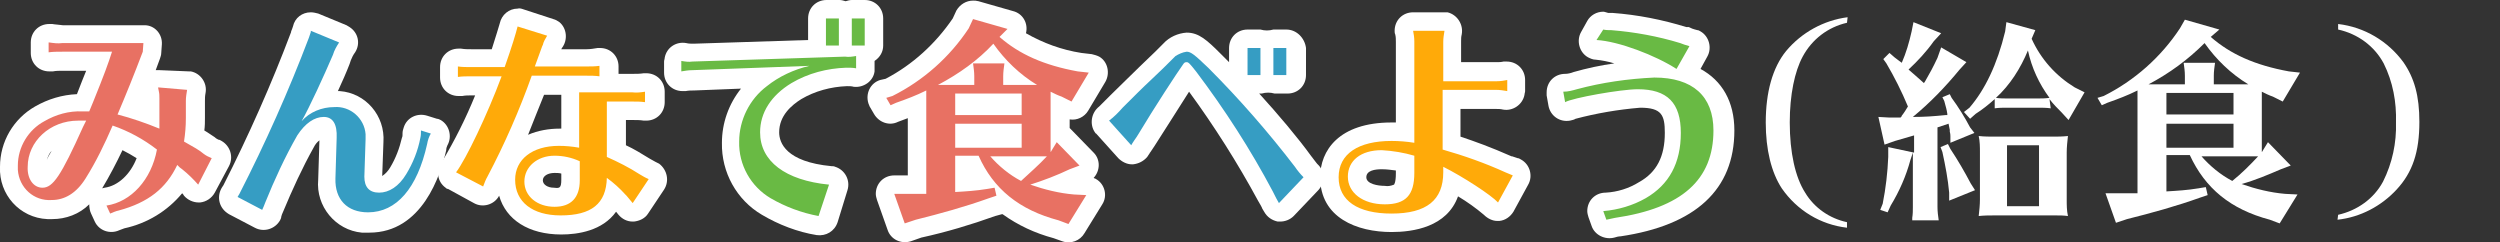
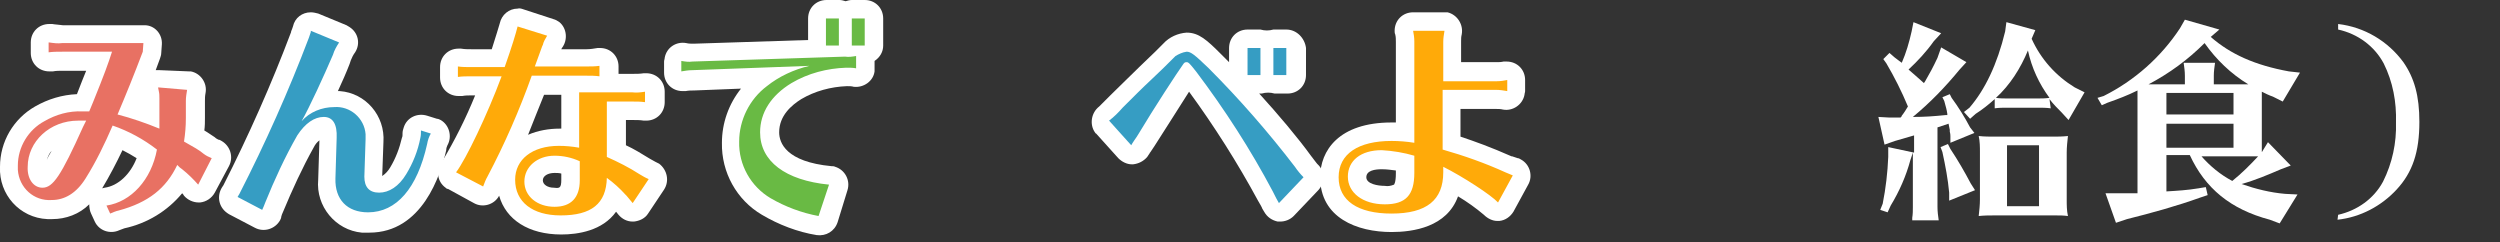
<svg xmlns="http://www.w3.org/2000/svg" version="1.1" id="レイヤー_1" x="0px" y="0px" viewBox="0 0 406.2 39.4" style="enable-background:new 0 0 406.2 39.4;" xml:space="preserve">
  <rect x="0" y="0" width="406.2" height="39.4" fill="#333333" stroke="none" />
  <style type="text/css">
	.st0{fill:#E87163;}
	.st1{fill:#FFFFFF;}
	.st2{fill:#369DC3;}
	.st3{fill:#FFAA09;}
	.st4{fill:#69BA44;}
</style>
  <title>spec9</title>
  <g id="レイヤー_2">
    <g id="レイヤー_1-2">
      <path class="st0" d="M18,36.3c-0.6,0-1.1-0.3-1.4-0.8L16,34.1c-0.3-0.8,0-1.6,0.7-2c0.1-0.1,0.3-0.1,0.4-0.1    c3.1-0.4,5.8-3.2,6.7-6.9c-1.5-1-3.1-1.9-4.8-2.6c-1.1,2.6-2.4,5.1-3.9,7.5c-2.3,3.5-4.9,4.2-6.8,4.2c-3.7,0.1-6.8-2.7-6.9-6.4    c0-0.2,0-0.4,0-0.6c0-3.5,1.9-6.8,5-8.5c2.1-1.2,4.5-1.9,6.9-1.8h0.1l0.3-0.8c1.1-2.7,1.8-4.4,2.3-5.9h-6c-0.5,0-1.1,0-1.6,0.1    H8.2H8c-0.8,0-1.5-0.7-1.5-1.5V6.9c0-0.8,0.7-1.5,1.5-1.5h0.2c0.6,0.1,1.3,0.1,1.9,0.1h13.2c0.8,0,1.5,0.7,1.5,1.5c0,0,0,0,0,0.1    l-0.1,1.4c0,0.2,0,0.3-0.1,0.4c-1,2.8-2.1,5.5-3.4,8.7c1.1,0.3,2.2,0.7,3.3,1.1v-2.6c0-0.3,0-0.6-0.1-0.9l-0.1-0.6    c0-0.1,0-0.1,0-0.2v-0.1c0-0.8,0.7-1.5,1.5-1.5h0.1l4.7,0.4c0.8,0.1,1.4,0.8,1.4,1.6c0,0,0,0.1,0,0.1c-0.1,0.5-0.2,1-0.2,1.5v2.8    c0,1-0.1,2-0.2,3c1.1,0.6,1.8,1.1,2.5,1.5c0.3,0.2,0.6,0.4,0.9,0.5c0.8,0.2,1.2,1.1,1,1.9c0,0.1-0.1,0.2-0.1,0.3l-2.3,4.3    c-0.2,0.5-0.7,0.7-1.2,0.8h-0.1c-0.5,0-0.9-0.2-1.2-0.6c-0.5-0.6-1.1-1.2-1.7-1.7c-2,3.2-5.1,5.3-9.5,6.5    c-0.4,0.1-0.7,0.2-1.1,0.4C18.5,36.2,18.2,36.3,18,36.3z M11.6,21.1C8.4,21.6,5.9,24,5.9,27c0,1.1,0.4,2,1,2    C7.9,29,9.8,25.1,11.6,21.1L11.6,21.1z" />
      <path class="st1" d="M8,6.9C8.7,7,9.4,7.1,10.1,7h13.2l-0.1,1.4c-1.4,3.7-2.7,6.9-4.1,10.2c2.3,0.6,4.6,1.4,6.8,2.3v-0.2v-0.3    v-4.4c0-0.4,0-0.8-0.1-1.2l-0.1-0.5v-0.1l4.7,0.4c-0.1,0.6-0.2,1.2-0.2,1.8v2.8c0,1.3-0.1,2.5-0.3,3.8c1.6,0.9,2.5,1.4,3.2,2    c0.4,0.3,0.8,0.5,1.3,0.7L32.2,30c-0.8-0.9-1.6-1.7-2.6-2.5l-0.4-0.3l-0.4-0.4c-1.8,3.8-4.7,6.1-9.5,7.4c-0.5,0.1-0.9,0.3-1.4,0.5    l-0.6-1.3c4-0.6,7.3-4.2,8.2-9.1c-2.2-1.7-4.6-3-7.2-3.9c-1.3,3-2.7,5.9-4.4,8.6c-1.5,2.4-3.4,3.5-5.5,3.5c-2.9,0.2-5.3-2-5.5-4.9    c0-0.2,0-0.4,0-0.7c0-3,1.7-5.8,4.3-7.2c1.9-1.1,4-1.7,6.2-1.6h1.1l0.7-1.7c1.7-4.2,2.4-6.1,3-8h-8.1c-0.7,0-1.5,0-2.2,0.1V6.9     M6.9,30.5c1.7,0,3-1.9,6.6-9.9l0.5-1h-1.3c-4.6,0-8.2,3.4-8.2,7.5C4.4,29,5.4,30.5,6.9,30.5 M8,3.9c-1.7,0-3,1.3-3,3v1.7    c0,1.7,1.3,3,3,3h0.3h0.3c0.5-0.1,1-0.1,1.5-0.1H14c-0.4,1-0.9,2.2-1.5,3.8c-2.4,0.1-4.7,0.8-6.8,2C2.2,19.3,0,23,0,27.1    c-0.2,4.5,3.2,8.3,7.7,8.5c0.3,0,0.5,0,0.8,0c2.2,0,4.4-0.8,6-2.4c0,0.5,0.1,1.1,0.3,1.5l0.6,1.3c0.7,1.5,2.5,2.1,4,1.4    c0.3-0.1,0.5-0.2,0.8-0.3c3.7-0.8,7-2.8,9.4-5.7c0.1,0.1,0.2,0.2,0.3,0.4c0.6,0.7,1.5,1.1,2.4,1.1h0.2c1-0.1,1.9-0.7,2.4-1.6    l2.3-4.3c0.8-1.5,0.2-3.3-1.2-4.1c-0.2-0.1-0.3-0.2-0.5-0.2c-0.2-0.1-0.4-0.2-0.6-0.4c-0.5-0.3-1-0.7-1.7-1.1    c0.1-0.7,0.1-1.4,0.1-2.1v-2.7c0-0.4,0-0.8,0.1-1.3c0.3-1.6-0.8-3.2-2.4-3.5c-0.1,0-0.2,0-0.3,0L26,11.4h-0.2c-0.2,0-0.3,0-0.5,0    c0.2-0.6,0.5-1.3,0.7-1.9c0.1-0.3,0.2-0.6,0.2-0.9l0.1-1.4c0.1-1.7-1.2-3.1-2.8-3.1c-0.1,0-0.1,0-0.2,0H10.2C9.6,4,9,4,8.5,3.9    L8,3.9z M16.6,30.6c1.2-2,2.3-4.1,3.3-6.2c0.8,0.4,1.5,0.8,2.3,1.3c-1,2.6-3,4.5-5.2,4.8L16.6,30.6L16.6,30.6z M7.6,26    c0.2-0.6,0.4-1.1,0.8-1.5C8.1,25,7.8,25.5,7.6,26z" />
      <path class="st2" d="M60,36.2c-3.5,0.3-6.6-2.4-6.8-5.9c0-0.4,0-0.8,0-1.1l0.2-6.6c0-1.4-0.3-1.7-0.3-1.8s-0.1-0.1-0.3-0.1    c-1.3,0-2.3,1.3-3,2.3c-1.9,3.5-3.6,7-5.1,10.7c-0.1,0.3-0.3,0.9-0.4,1c-0.2,0.8-1.1,1.3-1.9,1c-0.1,0-0.2-0.1-0.3-0.1l-4.2-2.2    c-0.7-0.4-1-1.3-0.6-2c0-0.1,0.1-0.1,0.1-0.2l0.3-0.4c4.1-8.2,7.8-16.5,11.1-25.1c0.1-0.3,0.2-0.6,0.3-0.9V4.7V4.6    c0.2-0.8,1-1.3,1.8-1.1c0.1,0,0.1,0,0.2,0.1l4.6,1.9c0.8,0.3,1.1,1.2,0.8,2c0,0.1-0.1,0.2-0.1,0.3c-0.3,0.5-0.6,1-0.8,1.5    l-0.1,0.2c-0.8,2-1.9,4.4-3,6.6c0.6-0.1,1.2-0.2,1.8-0.2c1.8-0.1,3.6,0.6,4.9,1.9c1.2,1.3,1.8,3.1,1.7,4.9l-0.2,6.1    c0,0.3,0,0.6,0.2,0.9c0.2,0.1,0.4,0.2,0.7,0.2c1.1,0,2.3-0.8,3.2-2.2c1.1-1.7,1.9-3.5,2.3-5.4l0.1-0.5c0-0.1,0-0.3,0-0.4    c0-0.8,0.7-1.5,1.6-1.4c0.1,0,0.2,0,0.4,0.1l1.6,0.5c0.8,0.3,1.2,1.1,0.9,1.9c0,0.1-0.1,0.2-0.1,0.3c-0.2,0.4-0.3,0.8-0.4,1.2    C68.7,34.6,63.1,36.2,60,36.2z" />
      <path class="st1" d="M50.5,5l4.6,1.9c-0.4,0.6-0.8,1.3-1,2c-1.5,3.5-3.8,8.5-5.1,10.8c1.3-1.5,3.3-2.3,5.3-2.3    c2.6-0.2,4.9,1.8,5.1,4.4c0,0.3,0,0.5,0,0.8l-0.2,6.1c0,1.7,0.8,2.6,2.4,2.6s3.2-1,4.4-3c1.1-1.8,1.9-3.8,2.3-5.9    c0.1-0.4,0.1-0.8,0.1-1.2l1.6,0.5c-0.3,0.5-0.5,1.1-0.6,1.7c-1.6,7.2-5,11.1-9.6,11.1c-3.4,0-5.4-2.1-5.3-5.5l0.2-6.6    c0.1-2.2-0.6-3.4-2.1-3.4s-3,1-4.3,3c-2,3.5-3.7,7.2-5.2,10.9c-0.1,0.3-0.4,1-0.5,1.2L38.6,32l0.3-0.5c4.2-8.2,8-16.7,11.3-25.4    c0.1-0.3,0.2-0.6,0.3-0.9C50.5,5.2,50.5,5.1,50.5,5 M50.5,2c-1.4,0-2.6,0.9-2.9,2.3l0,0l0,0c-0.1,0.3-0.2,0.6-0.3,0.8v0.1    c-3.2,8.5-6.9,16.8-11,24.9l-0.2,0.3c-0.9,1.4-0.6,3.2,0.8,4.2c0.1,0.1,0.2,0.1,0.3,0.2l4.2,2.2c1.5,0.8,3.3,0.2,4.1-1.2    c0.1-0.2,0.2-0.4,0.2-0.6c0-0.1,0.2-0.6,0.3-0.8c1.5-3.6,3.1-7.1,5-10.5c0.2-0.4,0.5-0.8,0.9-1.1l-0.2,6.4    c-0.4,4.3,2.8,8.2,7.1,8.6c0.4,0,0.8,0,1.2,0c8.6,0,11.6-9.4,12.5-13.4c0-0.3,0.1-0.6,0.2-0.8c0.8-1.4,0.3-3.3-1.1-4.1    c-0.2-0.1-0.4-0.2-0.6-0.2l-1.6-0.5c-1.6-0.5-3.3,0.3-3.8,1.9c-0.1,0.3-0.2,0.6-0.2,1c0,0,0,0.1,0,0.2s0,0.3-0.1,0.5    c-0.4,1.7-1,3.3-1.9,4.8c-0.3,0.5-0.7,1-1.3,1.4l0.2-5.5c0.3-4.3-2.9-8-7.1-8.3c-0.1,0-0.2,0-0.3,0c0.7-1.5,1.4-3.1,1.9-4.4    L57,9.8c0.2-0.5,0.4-0.9,0.7-1.3c0.9-1.4,0.5-3.2-0.9-4.1c-0.2-0.1-0.3-0.2-0.5-0.3l-4.6-1.9C51.3,2.1,50.9,2,50.5,2z" />
      <path class="st3" d="M91.1,36.6c-5.4,0-8.9-2.8-8.9-7.3c0-4.2,3.5-7,8.6-7c0.6,0,1.2,0,1.8,0.1v-7.4c0-0.5,0.2-0.9,0.6-1.2h-5.9    c-2,5.3-4.3,10.5-6.9,15.6c-0.2,0.4-0.4,0.9-0.6,1.4c-0.3,0.8-1.2,1.2-1.9,0.9c-0.1,0-0.1-0.1-0.2-0.1l-4.3-2.4    c-0.7-0.4-1-1.3-0.6-2c0-0.1,0.1-0.1,0.1-0.2c1.2-1.6,4.1-7.3,6.4-13.2h-2.8c-0.5,0-1.1,0-1.6,0.1h-0.3h-0.2    c-0.8,0-1.5-0.7-1.5-1.5v-1.7c0-0.8,0.7-1.5,1.5-1.5h0.2c0.6,0.1,1.3,0.1,1.9,0.1H81C81.9,6.6,82.4,5,82.6,4    c0.2-0.8,1-1.3,1.8-1.1c0,0,0.1,0,0.1,0l4.8,1.5c0.8,0.3,1.2,1.1,1,1.9c-0.1,0.2-0.1,0.3-0.2,0.4C89.9,7,89.9,7,89.6,7.8l-0.1,0.3    L89,9.5h6.3c0.7,0,1.3,0,2-0.1h0.2c0.8,0,1.5,0.7,1.5,1.5v1.7c0,0.4-0.2,0.8-0.4,1.1h4.3c0.7,0,1.3,0,2-0.1h0.2    c0.8,0,1.5,0.7,1.5,1.5v1.7c0,0.8-0.7,1.5-1.5,1.5h-0.2c-0.7-0.1-1.3-0.1-2-0.1h-2.6v6.5c1.6,0.7,3.1,1.6,4.6,2.5    c0.4,0.3,0.8,0.5,1.2,0.7c0.8,0.3,1.2,1.2,0.9,1.9c0,0.1-0.1,0.2-0.2,0.3l-2.6,3.9c-0.3,0.4-0.7,0.6-1.2,0.7h-0.1    c-0.4,0-0.9-0.2-1.2-0.5l-0.9-1.1l-0.1-0.1c-0.3-0.3-0.6-0.7-0.9-0.9C98.7,35,95.8,36.6,91.1,36.6z M90.1,26.7    c-1.9,0-3.4,1.2-3.4,2.7s1.4,2.7,3.3,2.7s2.6-0.8,2.6-2.8v-2.1C91.9,26.9,91,26.7,90.1,26.7L90.1,26.7z" />
      <path class="st1" d="M84.1,4.3l4.8,1.5c-0.3,0.5-0.6,1-0.7,1.5l-0.1,0.2c-0.5,1.4-0.9,2.5-1.2,3.3h8.4c0.7,0,1.4,0,2.1-0.1v1.7    c-0.7-0.1-1.4-0.1-2.1-0.1h-8.9c-2,5.6-4.4,11.1-7.2,16.4c-0.3,0.5-0.5,1.1-0.7,1.6L74.1,28c1.6-2.1,5.1-9.4,7.4-15.6h-5    c-0.7,0-1.4,0-2.1,0.1v-1.7c0.7,0.1,1.4,0.1,2.1,0.1H82C83.2,7.5,83.8,5.5,84.1,4.3 M104.8,14.9v1.7c-0.7-0.1-1.4-0.1-2.1-0.1    h-4.1v9c1.8,0.8,3.6,1.7,5.3,2.8c0.5,0.3,1,0.6,1.5,0.8l-2.6,3.9l-1-1.2l-0.2-0.2c-0.9-1-1.9-1.9-3-2.7c-0.1,4.2-2.5,6.1-7.5,6.1    c-4.6,0-7.4-2.2-7.4-5.8c0-3.3,2.8-5.5,7.1-5.5c1.1,0,2.2,0.1,3.3,0.3v-9h8.6C103.4,15.1,104.2,15,104.8,14.9 M90.1,33.6    c2.7,0,4.1-1.5,4.1-4.3v-3.1c-1.3-0.6-2.7-0.9-4.1-0.9c-2.8,0-4.9,1.8-4.9,4.2S87.3,33.6,90.1,33.6 M84.1,1.4    c-1.4,0-2.6,1-2.9,2.4C81,4.5,80.6,5.8,79.9,8h-3.3c-0.6,0-1.1,0-1.7-0.1h-0.4c-1.7,0-3,1.3-3,3v1.7c0,1.7,1.3,3,3,3h0.3h0.3    c0.5-0.1,1-0.1,1.5-0.1h0.6c-1.5,3.7-3.3,7.3-5.4,10.8c-1,1.3-0.8,3.2,0.6,4.2c0.1,0.1,0.2,0.2,0.4,0.2L77,33    c1.4,0.8,3.3,0.3,4.1-1.2c1.1,3.9,4.8,6.3,10.1,6.3c2.7,0,6.7-0.6,8.9-3.7l0.4,0.5c0.6,0.7,1.4,1.1,2.3,1.1h0.2    c0.9-0.1,1.8-0.5,2.3-1.3l2.6-3.9c0.9-1.4,0.5-3.2-0.8-4.2c-0.2-0.1-0.4-0.2-0.6-0.3c-0.3-0.2-0.6-0.3-0.9-0.5    c-1.3-0.8-2.6-1.6-3.9-2.2v-4.1h1.1c0.6,0,1.2,0,1.8,0.1h0.4c1.7,0,3-1.3,3-3v-1.7c0-1.7-1.3-3-3-3h-0.4c-0.6,0.1-1.2,0.1-1.8,0.1    h-2.3v-1.2c0-1.7-1.3-3-3-3h-0.4C96.5,7.9,95.9,8,95.3,8h-4.1l0.1-0.2l0,0c1-1.3,0.8-3.2-0.4-4.2c-0.3-0.2-0.6-0.4-1-0.5L85,1.5    C84.7,1.4,84.4,1.3,84.1,1.4L84.1,1.4z M88.4,15.4h2.8v5.5h-0.3c-1.7,0-3.5,0.3-5.1,1C86.6,19.8,87.5,17.7,88.4,15.4z M90,30.5    c-1,0-1.8-0.5-1.8-1.2s0.8-1.2,1.9-1.2c0.4,0,0.7,0,1.1,0.1v1C91.2,30.6,90.9,30.6,90,30.5L90,30.5z" />
      <path class="st4" d="M133,36.7h-0.2c-2.9-0.5-5.8-1.6-8.3-3.1c-3.7-2.2-5.9-6.2-5.8-10.5c0-4,1.9-7.7,5-10.1l0.4-0.3l-11.5,0.4    c-0.5,0-1.1,0.1-1.6,0.2h-0.2c-0.8,0-1.5-0.7-1.5-1.5V9.9c0-0.8,0.7-1.5,1.5-1.5h0.3c0.5,0.1,1,0.1,1.5,0.1l20.2-0.6    c-0.1-0.2-0.1-0.3-0.1-0.5V3c0-0.8,0.7-1.5,1.5-1.5h2.1c0.4,0,0.7,0.1,1,0.4c0.3-0.2,0.6-0.4,1-0.4h2.1c0.8-0.1,1.6,0.5,1.7,1.3    c0,0.1,0,0.1,0,0.2v4.4c0,0.8-0.6,1.4-1.4,1.5c0,0.1,0,0.1,0,0.2v2c0,0.8-0.7,1.5-1.5,1.5h-0.2c-0.4-0.1-0.9-0.1-1.4-0.1    c-2.9,0.1-5.6,0.9-8.1,2.3c-2.8,1.7-4.4,4-4.4,6.7c0,5.5,6.9,6.7,9.8,7c0.8,0.1,1.4,0.8,1.3,1.6c0,0.1,0,0.2-0.1,0.3l-1.6,5.2    C134.3,36.3,133.7,36.7,133,36.7z" />
      <path class="st1" d="M140.5,3v4.4h-2.1V3H140.5 M136.3,3v4.4h-2.1V3H136.3 M139.1,9.1v2c-0.5-0.1-1-0.1-1.6-0.1    c-3.1,0.1-6.2,0.9-8.9,2.5c-3.3,2-5.1,4.8-5.1,8c0,4.7,4.1,7.8,11.2,8.5l-1.7,5.1c-2.7-0.5-5.4-1.5-7.8-2.9    c-3.2-1.9-5.2-5.4-5.1-9.2c0-3.5,1.7-6.9,4.5-9c2-1.6,4.4-2.7,6.9-3.3l-19,0.7c-0.6,0-1.2,0.1-1.8,0.2V9.9    c0.6,0.1,1.2,0.2,1.8,0.1l24.8-0.8C137.9,9.3,138.5,9.2,139.1,9.1 M140.5,0h-2.1c-0.3,0-0.7,0.1-1,0.2c-0.3-0.1-0.7-0.2-1-0.2    h-2.1c-1.7,0-3,1.3-3,3v3.5l-18.6,0.6c-0.4,0-0.8,0-1.2-0.1c-1.6-0.3-3.2,0.7-3.5,2.4c0,0.2-0.1,0.4-0.1,0.6v1.8c0,1.7,1.3,3,3,3    c0.2,0,0.3,0,0.5,0c0.5-0.1,1-0.1,1.4-0.1l7.6-0.3c-2,2.5-3.1,5.6-3.1,8.8c-0.1,4.8,2.4,9.3,6.5,11.7c2.7,1.6,5.8,2.8,8.9,3.3    c1.5,0.2,2.9-0.6,3.4-2.1l1.6-5.2c0.5-1.6-0.4-3.3-2-3.8c-0.2-0.1-0.4-0.1-0.6-0.1c-7.4-0.7-8.5-3.8-8.5-5.5c0-2.7,2-4.4,3.6-5.4    c2.2-1.3,4.8-2,7.4-2.1c0.4,0,0.8,0,1.1,0.1c1.6,0.2,3.2-0.9,3.4-2.5c0-0.2,0-0.3,0-0.5V9.9c0.9-0.6,1.4-1.5,1.4-2.5V3    C143.5,1.3,142.2,0,140.5,0L140.5,0z" />
-       <path class="st0" d="M173.6,37.9c-0.2,0-0.3,0-0.5-0.1l-1.5-0.5c-3.2-0.8-6.1-2.2-8.6-4.3c-0.2,0.2-0.4,0.3-0.6,0.4l-1.2,0.4    c-3.9,1.4-7.9,2.5-11.9,3.5l-1.7,0.6c-0.8,0.3-1.6-0.2-1.9-0.9l-1.7-4.8c-0.3-0.8,0.1-1.6,0.9-1.9c0.2-0.1,0.3-0.1,0.5-0.1h2.1    h1.6V17c-0.9,0.4-1.7,0.7-2.8,1.1l-0.8,0.4c-0.7,0.3-1.6,0-1.9-0.6l-0.7-1.2c-0.4-0.7-0.1-1.6,0.6-2c0.1,0,0.2-0.1,0.2-0.1    l0.9-0.3c4.7-2.4,8.7-6,11.6-10.4l0.7-1.4c0.3-0.5,0.8-0.8,1.3-0.8c0.1,0,0.3,0,0.4,0.1l5.6,1.6c0.8,0.2,1.3,1.1,1,1.8    c-0.1,0.2-0.2,0.4-0.3,0.6l-0.2,0.2c3.2,2.2,6.9,3.7,10.8,4.3l1.7,0.2c0.8,0.1,1.4,0.8,1.3,1.7c0,0.2-0.1,0.4-0.2,0.6l-2.8,4.7    c-0.4,0.7-1.3,0.9-2,0.6l-1.3-0.6v4.5c0.2,0.1,0.5,0.2,0.6,0.4l3.7,3.8c0.6,0.6,0.6,1.5,0,2.1c-0.1,0.1-0.3,0.2-0.5,0.3l-1.6,0.6    c-0.6,0.3-1.3,0.6-2,0.9c0.7,0.1,1.4,0.2,2.2,0.3l1.9,0.1c0.8,0.1,1.5,0.8,1.4,1.6c0,0.2-0.1,0.5-0.2,0.7l-2.9,4.7    C174.5,37.6,174.1,37.9,173.6,37.9z M156.7,29.7c1-0.1,2-0.2,2.9-0.3c-0.6-0.8-1.1-1.6-1.5-2.5h-1.4V29.7z M164.7,26.9    c0.3,0.2,0.6,0.4,1,0.6l0.7-0.6H164.7z M164.5,22.5v-0.9h-7.9v0.9H164.5z M164.5,17.2v-0.5h-7.9v0.5H164.5z" />
-       <path class="st1" d="M158.1,3.1l5.6,1.6L162.4,6c3.2,2.8,7.2,4.6,12.7,5.6l1.8,0.2l-2.8,4.7l-1.6-0.8c-0.6-0.2-1.2-0.5-1.8-0.8v9    c0,0.3,0,0.5,0,0.8c0.1-0.1,0.1-0.1,0.2-0.3l0.8-1.3l3.7,3.8l-1.6,0.6c-2.1,1-4.2,1.8-6.4,2.5c2.3,0.8,4.7,1.4,7.1,1.6l2,0.1    l-2.9,4.7l-1.6-0.6c-6.4-1.7-10.6-5.1-13-10.5h-3.8v5.9c1.7-0.1,3.4-0.2,5.2-0.5l1.2-0.2l0.3,1.3l-1.2,0.4    c-3.9,1.4-7.9,2.5-11.9,3.5l-1.8,0.6l-1.7-4.8h2.1c1.4,0,1.7,0,3.1,0V16c0-0.4,0-0.9,0-1.3c-1.6,0.8-3.2,1.4-4.9,2l-0.9,0.4    l-0.7-1.2l1-0.3c5-2.5,9.3-6.3,12.4-11L158.1,3.1 M152.4,13.8h5.9v-1.4c0-0.7-0.1-1.4-0.2-2.1h5.1c-0.1,0.7-0.2,1.4-0.2,2.1v1.4    h5.5c-2.8-1.7-5.2-4-7.1-6.7C158.9,9.8,155.8,12,152.4,13.8 M155.2,18.7H166v-3.5h-10.8L155.2,18.7 M155.2,24H166v-3.9h-10.8V24     M170.1,25.4h-9.2c1.4,1.6,3.1,3,5,4C167.3,28.1,168.8,26.8,170.1,25.4 M163.2,10.2L163.2,10.2 M158.1,0.1c-1.1,0-2.1,0.6-2.7,1.6    L154.8,3c-2.8,4.1-6.5,7.5-10.9,9.8L143,13c-1.6,0.5-2.4,2.2-1.9,3.8c0.1,0.2,0.1,0.3,0.2,0.5l0.7,1.2c0.8,1.4,2.5,2,3.9,1.3    l0.8-0.3l0.8-0.3v9.3h-0.1h-2h-0.1c-1.7,0-3,1.3-3,3c0,0.3,0.1,0.7,0.2,1l1.7,4.8c0.5,1.6,2.2,2.4,3.8,1.9l1.7-0.6    c4.1-0.9,8.1-2.1,12-3.5l1.1-0.3h0.1c2.5,1.8,5.3,3.1,8.3,3.9l1.4,0.5c1.4,0.5,2.9-0.1,3.6-1.3l2.9-4.7c0.9-1.4,0.4-3.3-1-4.1    c-0.1-0.1-0.3-0.1-0.4-0.2c1.1-1.2,1.1-3,0-4.1l-3.7-3.8l-0.2-0.2v-1.4c1.2,0.2,2.4-0.4,3-1.4l2.8-4.7c0.8-1.4,0.4-3.3-1-4.1    c-0.4-0.2-0.8-0.3-1.2-0.4l-1.7-0.2c-3.2-0.5-6.2-1.6-9-3.2c0.4-1.6-0.5-3.2-2.1-3.6l-5.6-1.6C158.6,0.1,158.4,0.1,158.1,0.1z" />
      <path class="st2" d="M207.9,34.6h-0.2c-0.5-0.1-0.9-0.4-1.1-0.8l-0.3-0.6c-0.1-0.3-0.3-0.6-0.7-1.3c-3.6-6.7-7.7-13.1-12.2-19.2    l-0.3-0.4c-1.4,2.1-4.3,6.6-6.7,10.5l-0.2,0.3l-0.4,0.6c-0.1,0.2-0.2,0.3-0.2,0.4c-0.1,0.1-0.2,0.3-0.3,0.4    c-0.3,0.4-0.7,0.6-1.1,0.6H184c-0.4,0-0.8-0.2-1.1-0.5l-3.6-4c-0.6-0.6-0.5-1.6,0.1-2.1c0,0,0.1-0.1,0.1-0.1    c0.7-0.6,1.4-1.2,2-1.9c1.7-1.7,3.3-3.3,4.7-4.6c0.8-0.8,1.7-1.6,2.6-2.5l1.3-1.3c0.7-0.8,1.7-1.3,2.8-1.4c1.4,0,2.3,0.8,4.5,3.1    c5.1,5.1,9.9,10.6,14.3,16.3c0.4,0.5,0.8,1,1.2,1.5c0.6,0.5,0.7,1.5,0.1,2.1c0,0,0,0,0,0l-4,4.2C208.8,34.4,208.4,34.6,207.9,34.6    z M206.9,13.7c-0.6-0.5-1.5-0.5-2.1,0h-2.1c-0.8,0-1.5-0.7-1.5-1.5V7.8c0-0.8,0.7-1.5,1.5-1.5h2.1c0.6,0.5,1.5,0.5,2.1,0h2.1    c0.8,0,1.5,0.7,1.5,1.5v4.4c0,0.8-0.7,1.5-1.5,1.5L206.9,13.7z" />
      <path class="st1" d="M209,7.8v4.4h-2.1V7.8H209 M204.8,7.8v4.4h-2.1V7.8H204.8 M192.8,8.4c0.7,0,1.3,0.5,3.5,2.6    c5.1,5.1,9.8,10.5,14.1,16.1c0.4,0.6,0.9,1.2,1.4,1.7l-4,4.2c-0.4-0.7-0.4-0.7-1-1.9c-3.6-6.8-7.8-13.3-12.4-19.4    c-1.1-1.4-1.3-1.6-1.6-1.6s-0.4,0.1-0.6,0.4c-1,1.4-4.6,6.9-7.3,11.4c-0.2,0.3-0.3,0.5-0.6,0.9s-0.3,0.5-0.5,0.8l-3.6-4    c0.8-0.6,1.5-1.3,2.2-2.1c1.7-1.7,3.3-3.3,4.7-4.6s2.6-2.5,3.9-3.8C191.5,8.8,192.1,8.5,192.8,8.4 M209,4.8h-2.1    c-0.7,0.2-1.4,0.2-2.1,0h-2.1c-1.7,0-3,1.3-3,3v2.3l-1.3-1.3c-2.3-2.3-3.6-3.5-5.6-3.5c-1.4,0.1-2.8,0.7-3.8,1.8l-1.3,1.3    c-0.8,0.8-1.7,1.6-2.6,2.5c-1.4,1.4-3,2.9-4.7,4.6c-1.1,1.1-1.6,1.6-1.8,1.8c-1.3,1-1.6,2.9-0.7,4.2c0.1,0.1,0.1,0.2,0.2,0.2    l3.6,4c0.6,0.6,1.4,1,2.2,1h0.2c0.9-0.1,1.7-0.5,2.3-1.2c0.1-0.2,0.3-0.4,0.4-0.6c0-0.1,0.1-0.1,0.2-0.3v0l0.4-0.6l0.2-0.3    c1.9-3,4.1-6.4,5.6-8.8c4.1,5.6,7.9,11.6,11.2,17.7c0.4,0.7,0.6,1,0.7,1.3l0.3,0.5c0.5,0.9,1.3,1.4,2.2,1.6h0.4    c0.8,0,1.6-0.3,2.2-0.9l4-4.2c1.1-1.2,1.1-3.1-0.1-4.2c0,0-0.1-0.1-0.1-0.1c-0.1-0.1-0.6-0.8-1-1.3c-2.1-2.9-5.3-6.7-8.4-10.1h0.4    c0.7-0.2,1.4-0.2,2.1,0h2.1c1.7,0,3-1.3,3-3V7.8C212,6.2,210.7,4.8,209,4.8z" />
      <path class="st3" d="M226.1,36.2c-6.3,0-10.1-2.8-10.1-7.4s3.8-7.4,10.1-7.4c0.7,0,1.5,0,2.2,0.1V6.7c0-0.5,0-1-0.1-1.5    c-0.2-0.8,0.4-1.6,1.2-1.8c0.1,0,0.2,0,0.3,0h5c0.8,0,1.5,0.7,1.5,1.5c0,0.1,0,0.2,0,0.3c-0.1,0.5-0.1,1-0.1,1.5v4.9h7.2    c0.5,0,1-0.1,1.5-0.1h0.3c0.8,0,1.5,0.7,1.5,1.5v1.8c0,0.8-0.7,1.5-1.5,1.5h-0.3c-0.5-0.1-1-0.2-1.5-0.1H236v7    c3.1,1,6.2,2.2,9.2,3.5c0.3,0.2,0.7,0.3,1.1,0.4c0.8,0.3,1.2,1.1,1,1.9c0,0.1-0.1,0.2-0.1,0.3l-2.4,4.4c-0.2,0.4-0.7,0.7-1.1,0.8    h-0.2c-0.4,0-0.8-0.2-1.1-0.5c-2-1.7-4.1-3.1-6.3-4.3C235.3,34,232,36.2,226.1,36.2z M224.5,26c-1.2,0-4,0.3-4,2.8    c0,2.2,2.4,2.9,4.5,2.9c2.6,0,3.3-0.8,3.3-3.6v-1.7C227.1,26.2,225.8,26,224.5,26z" />
      <path class="st1" d="M234.7,5L234.7,5 M234.7,5c-0.1,0.6-0.2,1.2-0.2,1.8v6.4h8.7c0.6,0,1.2-0.1,1.7-0.2v1.8    c-0.6-0.1-1.2-0.2-1.8-0.2h-8.7v9.7c3.5,1,6.9,2.2,10.2,3.7c0.4,0.2,0.8,0.3,1.2,0.5l-2.4,4.4c-1.1-1.2-5.7-4.2-8.9-5.8v0.9    c0,4.5-2.7,6.7-8.4,6.7c-5.5,0-8.6-2.1-8.6-5.9s3.2-5.9,8.6-5.9c1.2,0,2.5,0.1,3.7,0.3V6.7c0-0.6-0.1-1.2-0.2-1.7H234.7 M225,33.2    c3.4,0,4.8-1.5,4.8-5.1v-2.8c-1.7-0.5-3.5-0.8-5.3-0.9c-3.4,0-5.5,1.7-5.5,4.3S221.4,33.2,225,33.2 M234.7,2h-5.1    c-1.7,0-3,1.3-3,3c0,0.2,0,0.4,0.1,0.6c0.1,0.4,0.1,0.8,0.1,1.2v13.1h-0.7c-8.6,0-11.6,4.6-11.6,8.9c0,6.6,6,8.9,11.6,8.9    c3.5,0,9-0.8,10.8-5.8c1.5,0.9,2.9,1.9,4.2,3c0.6,0.6,1.4,1,2.2,1h0.3c1-0.1,1.8-0.7,2.3-1.5l2.4-4.4c0.8-1.4,0.3-3.3-1.2-4.1    c-0.2-0.1-0.3-0.2-0.5-0.2c-0.3-0.1-0.6-0.2-0.9-0.3h-0.1c-3.4-1.5-5.9-2.4-8.3-3.2v-4.5h5.7c0.4,0,0.8,0,1.2,0.1    c1.6,0.3,3.2-0.8,3.5-2.4c0-0.2,0.1-0.4,0.1-0.6V13c0-1.7-1.3-3-3-3c-0.2,0-0.4,0-0.5,0c-0.4,0.1-0.8,0.1-1.2,0.1h-5.7V6.7    c0-0.4,0-0.7,0.1-1.1c0.3-1.6-0.7-3.2-2.3-3.6C235.1,2,234.9,2,234.7,2z M234.7,8L234.7,8z M225,30.2c-1.1,0-3-0.3-3-1.4    s1.4-1.3,2.5-1.3c0.8,0,1.5,0.1,2.3,0.2v0.5c0,1.5-0.3,1.8-0.3,1.8C226,30.2,225.5,30.3,225,30.2L225,30.2z" />
-       <path class="st4" d="M261.1,37.2c-0.6,0-1.2-0.4-1.4-1l-0.5-1.4c-0.3-0.8,0.1-1.6,0.9-1.9c0.2-0.1,0.3-0.1,0.5-0.1    c2.2-0.2,4.3-0.8,6.1-1.9c3.3-1.9,4.9-4.9,4.9-9.3c0-4.1-1.5-5.6-5.5-5.6c-3.8,0.3-7.5,0.9-11.1,1.9c-0.2,0.1-0.5,0.2-0.7,0.2    c-0.2,0-0.5-0.1-0.7-0.2c-0.4-0.2-0.7-0.6-0.8-1.1l-0.3-1.7c-0.1-0.8,0.4-1.6,1.2-1.7c0.1,0,0.2,0,0.3,0c0.6,0,1.3-0.1,1.9-0.4    c4.2-1.1,8.5-1.8,12.8-2c-3-1.5-6.1-2.4-9.4-2.9c-0.8-0.1-1.5-0.8-1.4-1.6c0-0.2,0.1-0.4,0.2-0.6l1-1.8c0.3-0.6,1-0.9,1.6-0.7    c0.3,0.1,0.5,0.1,0.8,0.1h0.3c3.9,0.3,7.8,1,11.6,2.2c0.5,0.2,0.8,0.3,1.5,0.5c0.4,0.1,0.8,0.5,1,0.9c0.2,0.4,0.1,0.9-0.1,1.3    l-2,3.4c3.9,1.4,6.1,4.6,6.1,9.3c0,8.9-5.6,14-17.2,15.7c-0.4,0.1-0.8,0.2-1.1,0.3C261.4,37.1,261.2,37.1,261.1,37.2z" />
-       <path class="st1" d="M260.5,4.8c0.4,0.1,0.9,0.1,1.3,0.1c3.8,0.3,7.6,1,11.2,2.1c0.5,0.2,0.8,0.3,1.5,0.5l-2.1,3.7    c-3.4-2.2-9.4-4.5-13-4.7L260.5,4.8 M268.8,12.6c6.2,0,9.6,3,9.6,8.6c0,8-5.1,12.6-16,14.2c-0.5,0.1-0.9,0.2-1.4,0.3l-0.5-1.4    c2.4-0.2,4.8-0.9,6.9-2.1c3.8-2.2,5.7-5.7,5.7-10.6s-2.2-7.1-7-7.1c-2.7,0-10.6,1.4-11.8,2.1l-0.3-1.7c0.8,0,1.5-0.2,2.2-0.4    C260.3,13.4,264.5,12.8,268.8,12.6 M260.5,1.9c-1.1,0-2.1,0.6-2.6,1.5l-1,1.8c-0.8,1.4-0.3,3.3,1.1,4.1c0.4,0.2,0.8,0.4,1.3,0.4    c1,0.1,2,0.3,3,0.6c-2.2,0.3-4.5,0.8-6.6,1.4c-0.5,0.2-1,0.3-1.4,0.3c-1.7,0-3,1.3-3,3c0,0.2,0,0.4,0,0.5l0.3,1.7    c0.3,1.6,1.8,2.7,3.5,2.4c0.3-0.1,0.6-0.1,0.9-0.3c3.4-0.9,6.9-1.5,10.5-1.8c3.5,0,4,1.2,4,4.1c0,3.8-1.3,6.4-4.2,8    c-1.6,1-3.5,1.6-5.4,1.7c-1.7,0-3,1.3-3,3c0,0.3,0.1,0.7,0.2,1l0.5,1.4c0.5,1.5,2.2,2.3,3.7,1.9c0.3-0.1,0.7-0.2,1-0.2    c12.2-1.8,18.5-7.6,18.5-17.2c0-4.7-2-8.1-5.5-10l1.1-2c0.8-1.4,0.3-3.3-1.1-4.1c-0.2-0.1-0.3-0.2-0.5-0.2c-0.8-0.2-1-0.3-1.4-0.5    H274c-3.9-1.2-7.9-2-12-2.3h-0.2h-0.5h0C260.9,2,260.7,1.9,260.5,1.9L260.5,1.9z" />
-       <path class="st1" d="M300.1,3.7c-3.1,0.7-5.7,2.7-7.2,5.5c-1.3,2.4-2.1,6.2-2.1,10.7c0,4.9,0.9,8.9,2.5,11.4    c1.5,2.5,4,4.2,6.8,4.8V37c-4.3-0.5-8.1-2.8-10.6-6.4c-1.7-2.6-2.6-6.3-2.6-10.7c0-4.9,1.1-8.9,3.3-11.6c2.5-3,6.1-5,10-5.5    L300.1,3.7z" />
      <path class="st1" d="M314.2,6.7c-1.2,1.7-2.6,3.2-4.1,4.6c0.9,0.8,1.4,1.2,2.5,2.2c0.1-0.1,0.1-0.2,0.2-0.3c0.7-1.2,1.3-2.3,2-3.8    l0.6-1.7l4.1,2.4l-1.1,1.2c-2.3,2.8-4.8,5.4-7.6,7.7c1.9,0,3.3-0.1,5.3-0.3h0.3v-0.1v-0.1c-0.1-0.7-0.2-1-0.5-2.1l-0.3-0.6    l1.2-0.5l0.3,0.6c1.1,1.5,2.1,3.1,3,4.8l0.7,0.9l-3.9,1.6v-1.1c0-0.4-0.1-0.7-0.1-0.7v-0.3l-0.2-1l-0.6,0.2l-0.6,0.2l-0.6,0.2    v12.9c0,0.8,0.1,1.5,0.2,2.2h-4.3v-0.4c0.1-0.6,0.1-1.2,0.1-1.8v-8.8l-0.4,1.2c-0.7,2.6-1.8,5.1-3.2,7.4l-0.5,1.1l-1.2-0.4l0.4-1    c0.5-2.5,0.8-5.1,0.9-7.6v-1.6l4.2,0.9V22c-0.7,0.2-2.1,0.6-3.1,0.9l-1.7,0.6l-1-4.5l1.8,0.1c0.6,0,1,0,1.2,0c0.2,0,0.4,0,0.6,0    c0.1-0.1,0.2-0.2,0.2-0.3c0.4-0.5,0.7-1,1-1.5c-1-2.4-2.2-4.8-3.5-7L306,9.6l1-1l0.8,0.7c0.8,0.6,0.9,0.7,1.2,0.9    c0.7-1.6,1.2-3.3,1.6-5.1l0.3-1.5l4.5,1.8L314.2,6.7z M316.9,24.2c1.2,1.8,2.3,3.7,3.3,5.6l0.7,1.1l-4.2,1.7v-1.3    c-0.2-2.2-0.6-4.3-1.1-6.6l-0.3-0.8l1.2-0.5L316.9,24.2z M333.2,17.6c-0.7-0.1-1.4-0.1-2.1-0.1h-4.9c-0.7,0-1.4,0-2.1,0.1v-1.5    c-1,0.9-2,1.7-3.1,2.4l-0.9,0.8l-1-1.1l0.9-0.7c2.5-2.9,4.5-7,5.8-12.4l0.2-1.5l4.7,1.3l-0.6,1.4c1.5,3.3,3.9,6,7,7.9l1.6,0.8    l-2.6,4.5l-1.1-1.2c-0.7-0.7-1.4-1.4-2-2.2L333.2,17.6z M333.3,22.2c0.9,0,1.8,0,2.7-0.1c-0.1,0.9-0.2,1.8-0.2,2.7v7.6    c0,0.9,0,1.8,0.2,2.7c-0.7-0.1-1.4-0.1-2.1-0.1h-9.7c-0.9,0-1.8,0-2.7,0.1c0.1-0.9,0.2-1.8,0.2-2.7v-7.6c0-0.9,0-1.8-0.2-2.7    c0.9,0.1,1.8,0.1,2.7,0.1L333.3,22.2z M331,16c0.7,0,1.3,0,2-0.1c-1.7-2.3-2.9-4.9-3.5-7.7c-1.2,2.9-2.9,5.6-5.2,7.7    c0.6,0.1,1.3,0.1,1.9,0.1H331z M326.1,23.6v9.9h5.2v-9.9H326.1z" />
      <path class="st1" d="M367.5,15.3v8.6c0,0.3,0,0.5,0,0.8c0.1-0.1,0.1-0.1,0.2-0.3l0.8-1.3l3.7,3.8l-1.6,0.6    c-2.1,0.9-4.2,1.8-6.4,2.4c2.3,0.8,4.7,1.4,7.1,1.6l2,0.1l-2.9,4.7l-1.6-0.6c-6.4-1.7-10.5-5.1-13-10.5H352v5.9    c1.7-0.1,3.4-0.2,5.2-0.5l1.2-0.2l0.3,1.3l-1.2,0.4c-3.9,1.4-7.9,2.5-11.9,3.5l-1.8,0.6l-1.7-4.8h2.1c1.4,0,1.7,0,3.1,0V16    c0-0.4,0-0.9,0-1.3c-1.6,0.8-3.2,1.4-4.9,2l-0.9,0.4l-0.7-1.2l1-0.3c5-2.5,9.3-6.3,12.4-11l0.8-1.4l5.6,1.6L359.2,6    c3.2,2.8,7.2,4.6,12.7,5.6l1.8,0.2l-2.8,4.7l-1.6-0.8c-0.6-0.2-1.2-0.5-1.8-0.8L367.5,15.3z M365.3,13.7c-2.8-1.7-5.2-4-7.1-6.7    c-2.7,2.7-5.7,4.9-9.1,6.7h5.9v-1.4c0-0.7-0.1-1.4-0.2-2.1h5.1c-0.1,0.7-0.2,1.4-0.2,2.1v1.4L365.3,13.7z M352,15.1v3.5h10.9v-3.5    H352z M352,20.1V24h10.9v-3.9H352z M357.7,25.4c1.4,1.6,3.1,3,5,4c1.5-1.2,2.9-2.6,4.2-4H357.7z" />
      <path class="st1" d="M379.9,34.9c3.1-0.7,5.8-2.6,7.3-5.4c1.5-3,2.2-6.3,2.1-9.6c0.1-3.3-0.5-6.6-2-9.6c-1.5-2.8-4.2-4.8-7.4-5.5    V3.9c4.3,0.5,8.1,2.8,10.6,6.2c1.8,2.6,2.6,5.5,2.6,9.7c0,4.9-1.1,8.2-3.7,11c-2.5,2.7-5.9,4.5-9.6,4.9L379.9,34.9z" />
    </g>
  </g>
</svg>